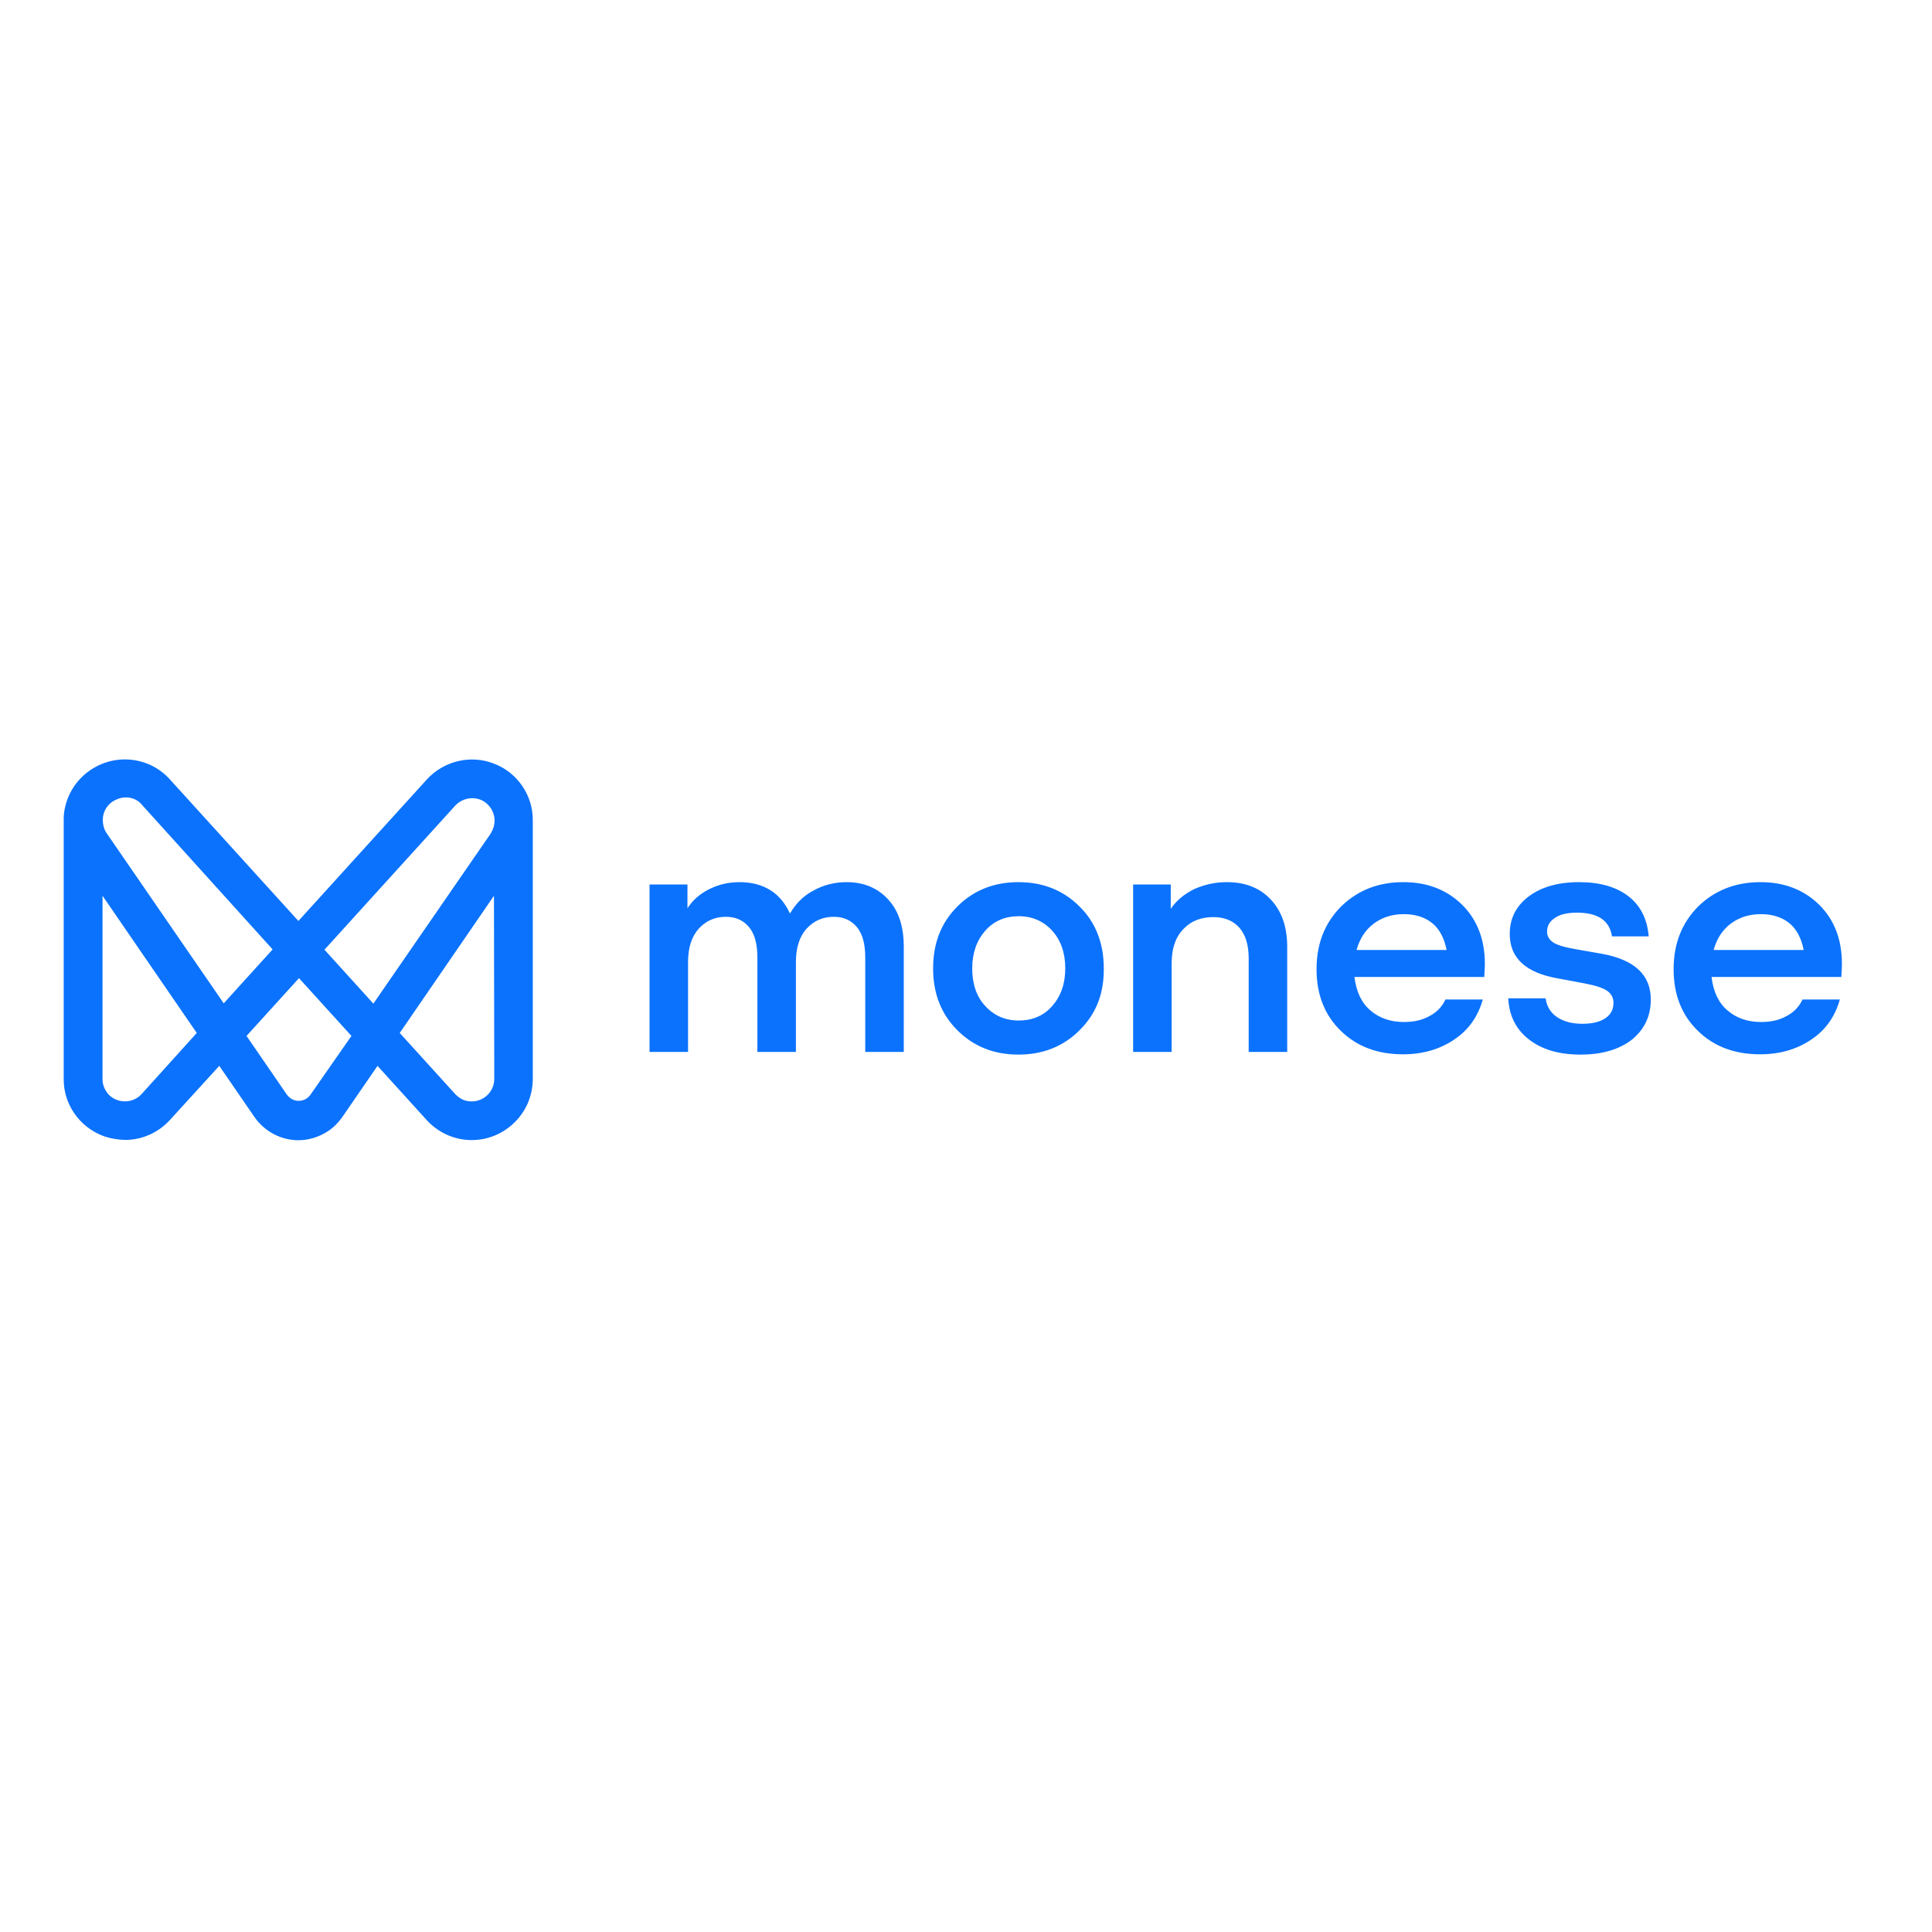
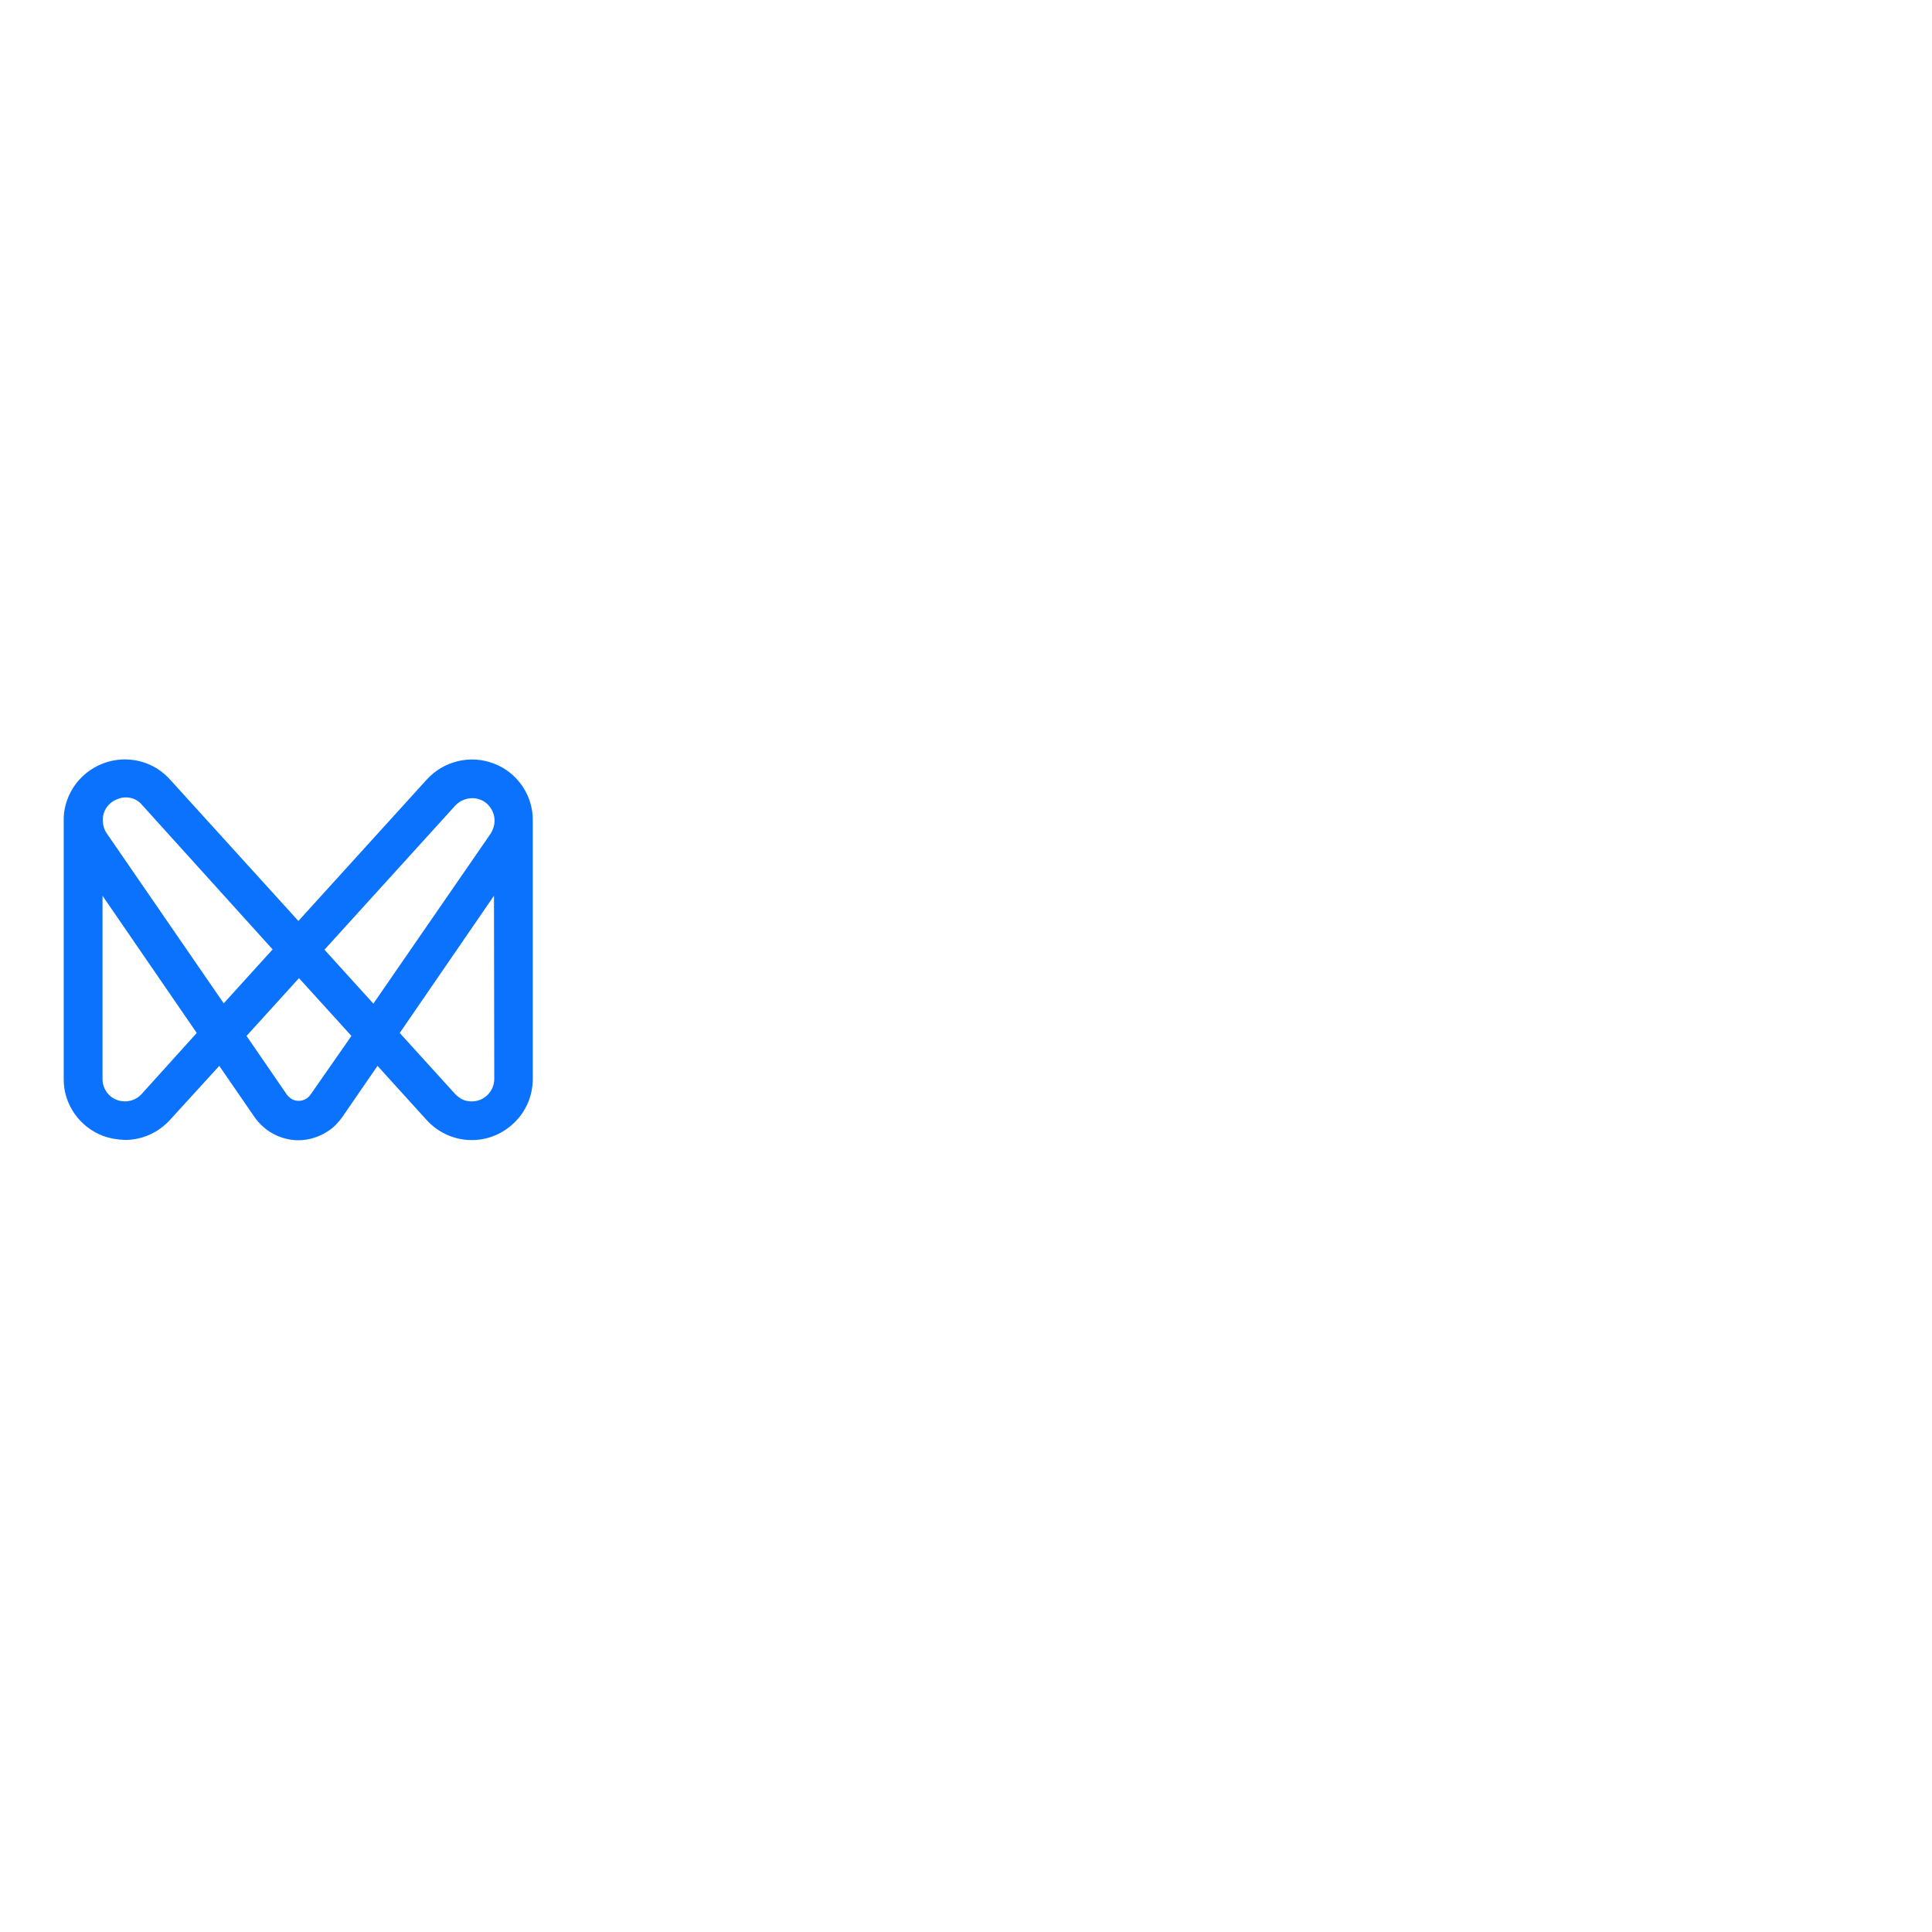
<svg xmlns="http://www.w3.org/2000/svg" version="1.1" id="layer" x="0px" y="0px" viewBox="0 0 652 652" style="enable-background:new 0 0 652 652;" xml:space="preserve">
  <style type="text/css">
	.st0{fill:#0B72FD;}
</style>
  <path class="st0" d="M166.7,257.7c-7.9-3.1-17-0.9-22.7,5.4l-43.3,47.7l-43.3-47.7c-7.6-8.5-20.6-9.1-29.1-1.5  c-3.7,3.3-6.1,7.9-6.7,12.9c-0.1,0.7-0.1,1.6-0.1,2.3v87.3c-0.1,8.5,5.3,16.2,13.2,19.2l0,0c2.4,0.9,4.9,1.3,7.5,1.4l0,0  c5.8,0,11.3-2.5,15.2-6.8L74,359.7l11.9,17.3c3.5,5,9.1,7.8,14.8,7.8c3.5,0,7.1-1.1,10.2-3.2c1.8-1.2,3.3-2.8,4.6-4.6l11.9-17.3  l16.6,18.3l0,0c7.7,8.4,20.6,9.1,29.1,1.3c4.3-3.9,6.7-9.4,6.7-15.2v-87.2C179.9,268.4,174.6,260.7,166.7,257.7z M159.2,371.7  c-1.1,0-2.1-0.2-3-0.6c-0.9-0.4-1.8-1.1-2.6-1.9l-18.7-20.6l31.8-46.3l0.1,61.8C166.8,368.3,163.4,371.7,159.2,371.7z M47.8,369.2  c-2.8,3.1-7.6,3.3-10.7,0.6c-1.6-1.5-2.5-3.5-2.5-5.6v-61.9l31.8,46.3L47.8,369.2z M36,281.2c-0.9-1.3-1.3-2.9-1.3-4.4v-0.2  c0-3,1.9-5.8,4.9-6.9c0.9-0.4,1.9-0.6,2.9-0.6c2.1,0,4.1,0.9,5.4,2.5l0,0L92,320.4l-16.5,18.2L36,281.2z M104.8,369.4  c-1.5,2.2-4.6,2.8-6.8,1.2l0,0c-0.5-0.4-0.9-0.8-1.2-1.2l-13.6-19.8l17.7-19.5l17.7,19.5L104.8,369.4z M126,338.7l-16.5-18.2  l44.2-48.7c2.9-3,7.7-3.3,10.7-0.5c1.6,1.5,2.5,3.5,2.5,5.6c0,1.6-0.5,3.1-1.3,4.4L126,338.7z" />
-   <path class="st0" d="M285.7,297.7c5.7,0,10.4,1.9,14,5.8s5.3,9.2,5.3,16V355h-13v-31.8c0-4.6-0.9-8-2.8-10.3  c-1.9-2.3-4.5-3.5-7.8-3.5c-3.7,0-6.7,1.3-9.2,4c-2.4,2.7-3.6,6.4-3.6,11.3V355h-13v-31.8c0-4.6-0.9-8-2.8-10.3  c-1.9-2.3-4.5-3.5-7.8-3.5c-3.7,0-6.7,1.3-9.2,4c-2.4,2.7-3.6,6.4-3.6,11.3V355h-13v-56.5h12.8v8c1.9-2.9,4.4-5,7.5-6.5  c3-1.5,6.4-2.3,10-2.3c8.2,0,13.9,3.6,17.1,10.6c1.9-3.3,4.5-6,8-7.8C277.8,298.7,281.6,297.7,285.7,297.7z M364.3,347.7  c-5.5,5.5-12.4,8.2-20.6,8.2s-15.1-2.7-20.6-8.2c-5.5-5.5-8.2-12.4-8.2-20.9s2.7-15.4,8.2-20.9c5.5-5.5,12.4-8.2,20.6-8.2  s15.1,2.7,20.6,8.2c5.5,5.4,8.2,12.5,8.2,20.9C372.6,335.3,369.9,342.2,364.3,347.7z M332.5,339.5c2.9,3.2,6.7,4.9,11.3,4.9  c4.6,0,8.4-1.6,11.3-4.9s4.4-7.5,4.4-12.7s-1.5-9.5-4.4-12.7s-6.7-4.9-11.3-4.9c-4.6,0-8.4,1.6-11.3,4.9s-4.4,7.5-4.4,12.7  S329.5,336.3,332.5,339.5z M414,297.7c6.2,0,11.1,1.9,14.8,5.8s5.6,9.2,5.6,16.1V355h-13v-31.6c0-4.6-1.1-8-3.2-10.4  c-2.1-2.3-5-3.5-8.7-3.5c-4.2,0-7.6,1.3-10.2,4.1c-2.6,2.7-3.9,6.5-3.9,11.5V355h-13v-56.5h12.7v8.2c2-2.9,4.6-5,8-6.7  C406.6,298.5,410.1,297.7,414,297.7z M501.1,325.3c0,1.1-0.1,2.6-0.2,4.4h-43.8c0.6,4.9,2.3,8.7,5.4,11.3c3,2.6,6.8,3.9,11.3,3.9  c3.3,0,6.1-0.6,8.6-2c2.5-1.3,4.3-3.2,5.4-5.6h12.6c-1.6,5.7-4.7,10.2-9.6,13.5c-4.9,3.3-10.6,5-17.3,5c-8.6,0-15.6-2.6-21.1-8  c-5.4-5.3-8.1-12.2-8.1-20.7c0-8.7,2.8-15.7,8.4-21.3c5.6-5.4,12.5-8.1,20.9-8.1c8,0,14.5,2.5,19.7,7.5  C498.5,310.3,501.1,317,501.1,325.3z M483.3,311.5c-2.5-2-5.7-3-9.6-3c-3.9,0-7.3,1.1-10.1,3.2s-4.7,5-5.8,8.9h30.4  C487.4,316.6,485.8,313.5,483.3,311.5z M533.4,355.9c-7.3,0-13-1.7-17.4-5.1c-4.4-3.4-6.7-8-7-13.9h12.6c0.4,2.7,1.6,4.8,3.8,6.3  c2.2,1.5,5,2.3,8.6,2.3c3.3,0,5.9-0.6,7.8-1.9c1.9-1.3,2.7-3,2.7-5.2c0-1.7-0.7-3-2.1-4s-3.9-1.8-7.5-2.5l-9.1-1.7  c-10.9-1.9-16.3-6.9-16.3-15c0-5.2,2.1-9.4,6.3-12.6c4.2-3.2,9.9-4.9,17.1-4.9c7,0,12.6,1.6,16.7,4.8s6.3,7.7,6.8,13.5H544  c-0.8-5.3-4.7-8-11.8-8c-3.3,0-5.8,0.6-7.5,1.8c-1.8,1.2-2.6,2.7-2.6,4.6c0,1.5,0.7,2.7,2,3.6c1.3,0.9,3.9,1.7,7.5,2.3l9.1,1.6  c10.9,2,16.4,7.1,16.4,15.4c0,5.6-2.1,10-6.3,13.5C546.4,354.2,540.7,355.9,533.4,355.9z M621.6,325.3c0,1.1-0.1,2.6-0.2,4.4h-43.8  c0.6,4.9,2.3,8.7,5.4,11.3c3,2.6,6.8,3.9,11.3,3.9c3.3,0,6.1-0.6,8.6-2c2.5-1.3,4.3-3.2,5.4-5.6h12.6c-1.6,5.7-4.7,10.2-9.6,13.5  c-4.9,3.3-10.6,5-17.3,5c-8.6,0-15.6-2.6-21.1-8c-5.4-5.3-8.1-12.2-8.1-20.7c0-8.7,2.8-15.7,8.4-21.3c5.6-5.4,12.6-8.1,20.9-8.1  c8,0,14.5,2.5,19.7,7.5C619,310.3,621.6,317,621.6,325.3z M603.8,311.5c-2.5-2-5.7-3-9.6-3s-7.3,1.1-10.1,3.2s-4.7,5-5.8,8.9h30.4  C607.9,316.6,606.3,313.5,603.8,311.5z" />
</svg>